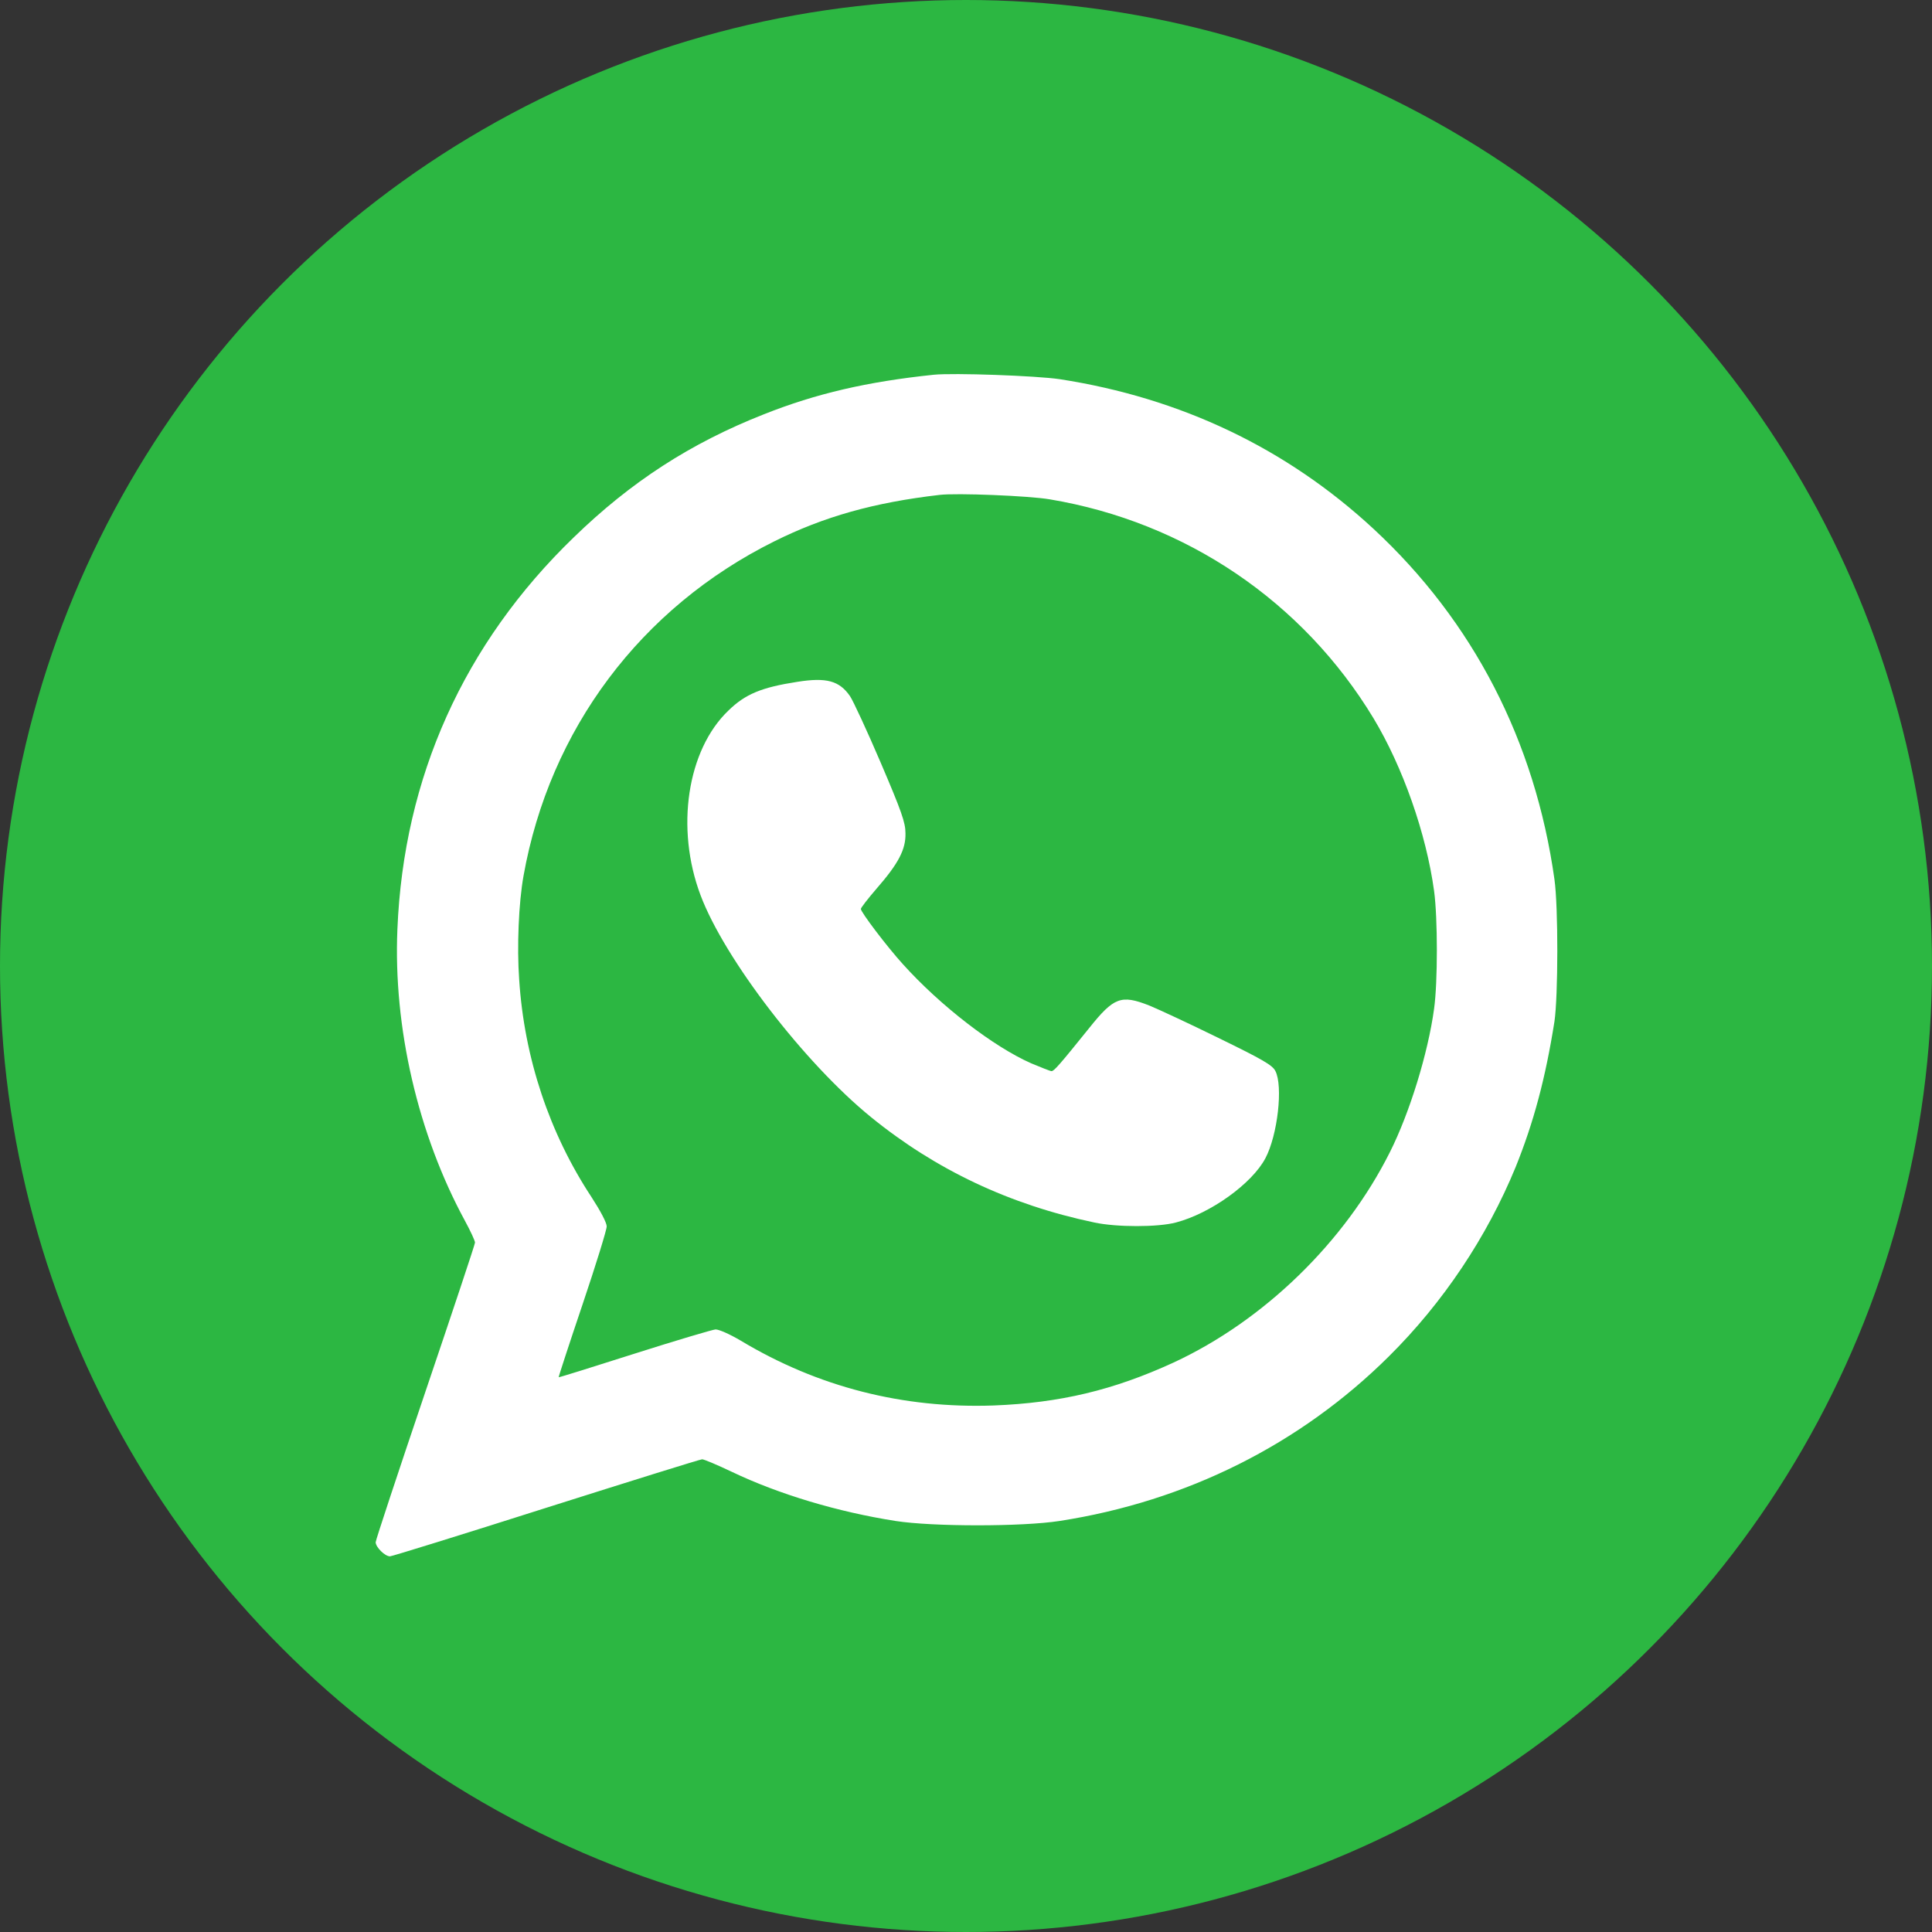
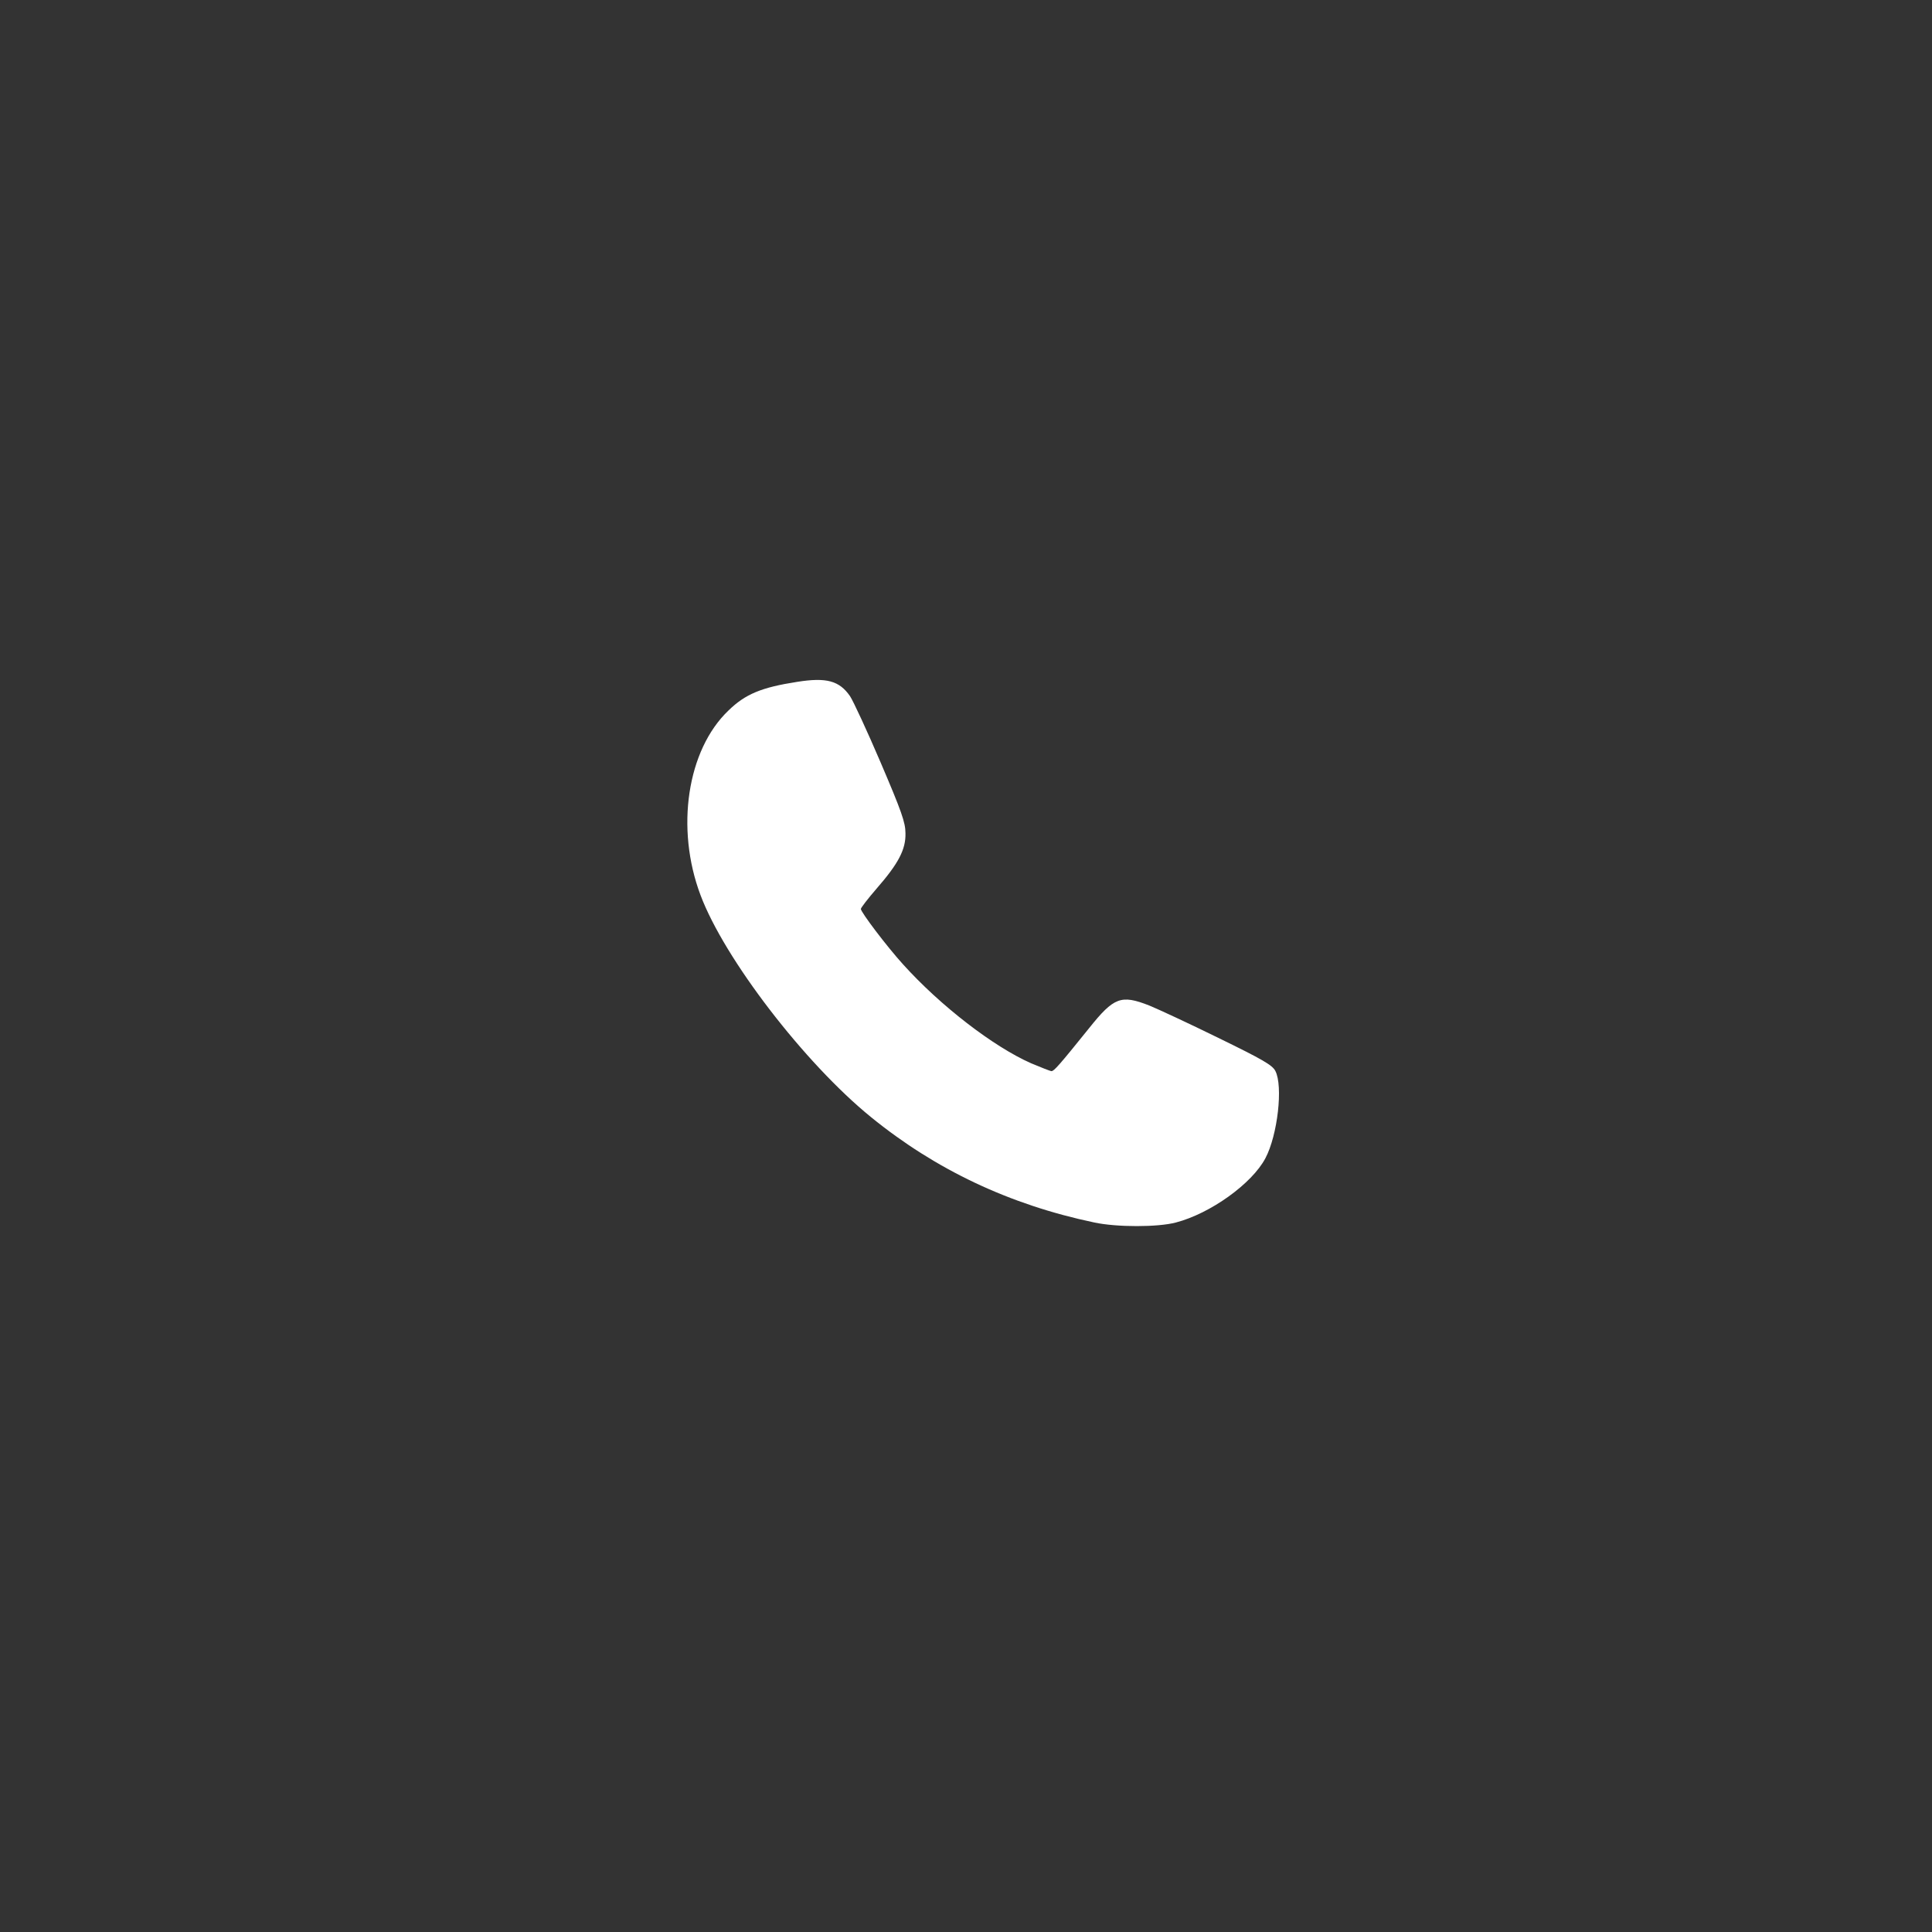
<svg xmlns="http://www.w3.org/2000/svg" width="36" height="36" viewBox="0 0 36 36" fill="none">
  <rect x="0" y="0" width="36" height="36" fill="#333333" stroke="none" />
-   <circle cx="18" cy="18" r="18" fill="#2CB742" />
-   <path d="M17.397 6.983C16.157 7.113 15.21 7.332 14.233 7.72C12.868 8.258 11.757 8.977 10.69 10.014C8.645 11.99 7.521 14.483 7.405 17.316C7.327 19.145 7.788 21.134 8.662 22.745C8.765 22.934 8.851 23.119 8.851 23.154C8.851 23.184 8.434 24.436 7.926 25.935C7.418 27.437 7 28.699 7 28.737C7 28.828 7.172 29 7.267 29C7.301 29 8.61 28.595 10.177 28.096C11.74 27.601 13.049 27.192 13.083 27.192C13.118 27.192 13.363 27.295 13.634 27.424C14.517 27.846 15.615 28.173 16.687 28.341C17.384 28.449 19.046 28.449 19.743 28.341C22.107 27.975 24.225 26.916 25.878 25.276C26.894 24.269 27.708 23.046 28.242 21.746C28.577 20.915 28.797 20.097 28.965 19.034C29.034 18.564 29.038 16.907 28.965 16.386C28.603 13.807 27.45 11.577 25.594 9.855C23.971 8.352 22.003 7.414 19.743 7.065C19.308 7.001 17.767 6.945 17.397 6.983ZM19.558 9.304C22.09 9.726 24.277 11.207 25.594 13.385C26.141 14.294 26.576 15.534 26.722 16.601C26.791 17.109 26.791 18.306 26.722 18.797C26.61 19.623 26.266 20.738 25.9 21.466C25.06 23.145 23.549 24.609 21.87 25.388C20.746 25.905 19.748 26.141 18.516 26.189C16.824 26.249 15.24 25.844 13.806 24.983C13.595 24.858 13.398 24.772 13.333 24.772C13.273 24.777 12.592 24.979 11.822 25.224C11.051 25.47 10.418 25.668 10.41 25.663C10.405 25.659 10.603 25.052 10.853 24.312C11.103 23.571 11.305 22.917 11.305 22.852C11.305 22.783 11.189 22.564 11.021 22.305C10.238 21.117 9.768 19.714 9.674 18.25C9.63 17.643 9.665 16.821 9.755 16.321C10.242 13.588 11.942 11.323 14.426 10.088C15.352 9.627 16.282 9.364 17.505 9.222C17.819 9.183 19.179 9.239 19.558 9.304Z" fill="white" />
  <path d="M14.857 12.705C14.19 12.808 13.888 12.933 13.574 13.239C12.803 13.975 12.584 15.434 13.053 16.679C13.497 17.863 14.99 19.808 16.23 20.816C17.436 21.797 18.813 22.448 20.389 22.779C20.807 22.869 21.577 22.869 21.913 22.779C22.555 22.611 23.329 22.056 23.579 21.582C23.807 21.152 23.911 20.235 23.764 19.955C23.708 19.847 23.532 19.744 22.701 19.339C22.15 19.068 21.573 18.801 21.414 18.736C20.889 18.53 20.755 18.581 20.294 19.158C19.739 19.847 19.64 19.959 19.593 19.959C19.571 19.959 19.399 19.89 19.214 19.813C18.512 19.503 17.526 18.745 16.824 17.966C16.523 17.634 16.041 16.997 16.041 16.937C16.041 16.915 16.174 16.743 16.334 16.558C16.743 16.089 16.88 15.826 16.872 15.525C16.872 15.327 16.799 15.12 16.411 14.212C16.157 13.618 15.899 13.062 15.839 12.972C15.64 12.684 15.399 12.619 14.857 12.705Z" fill="white" />
</svg>